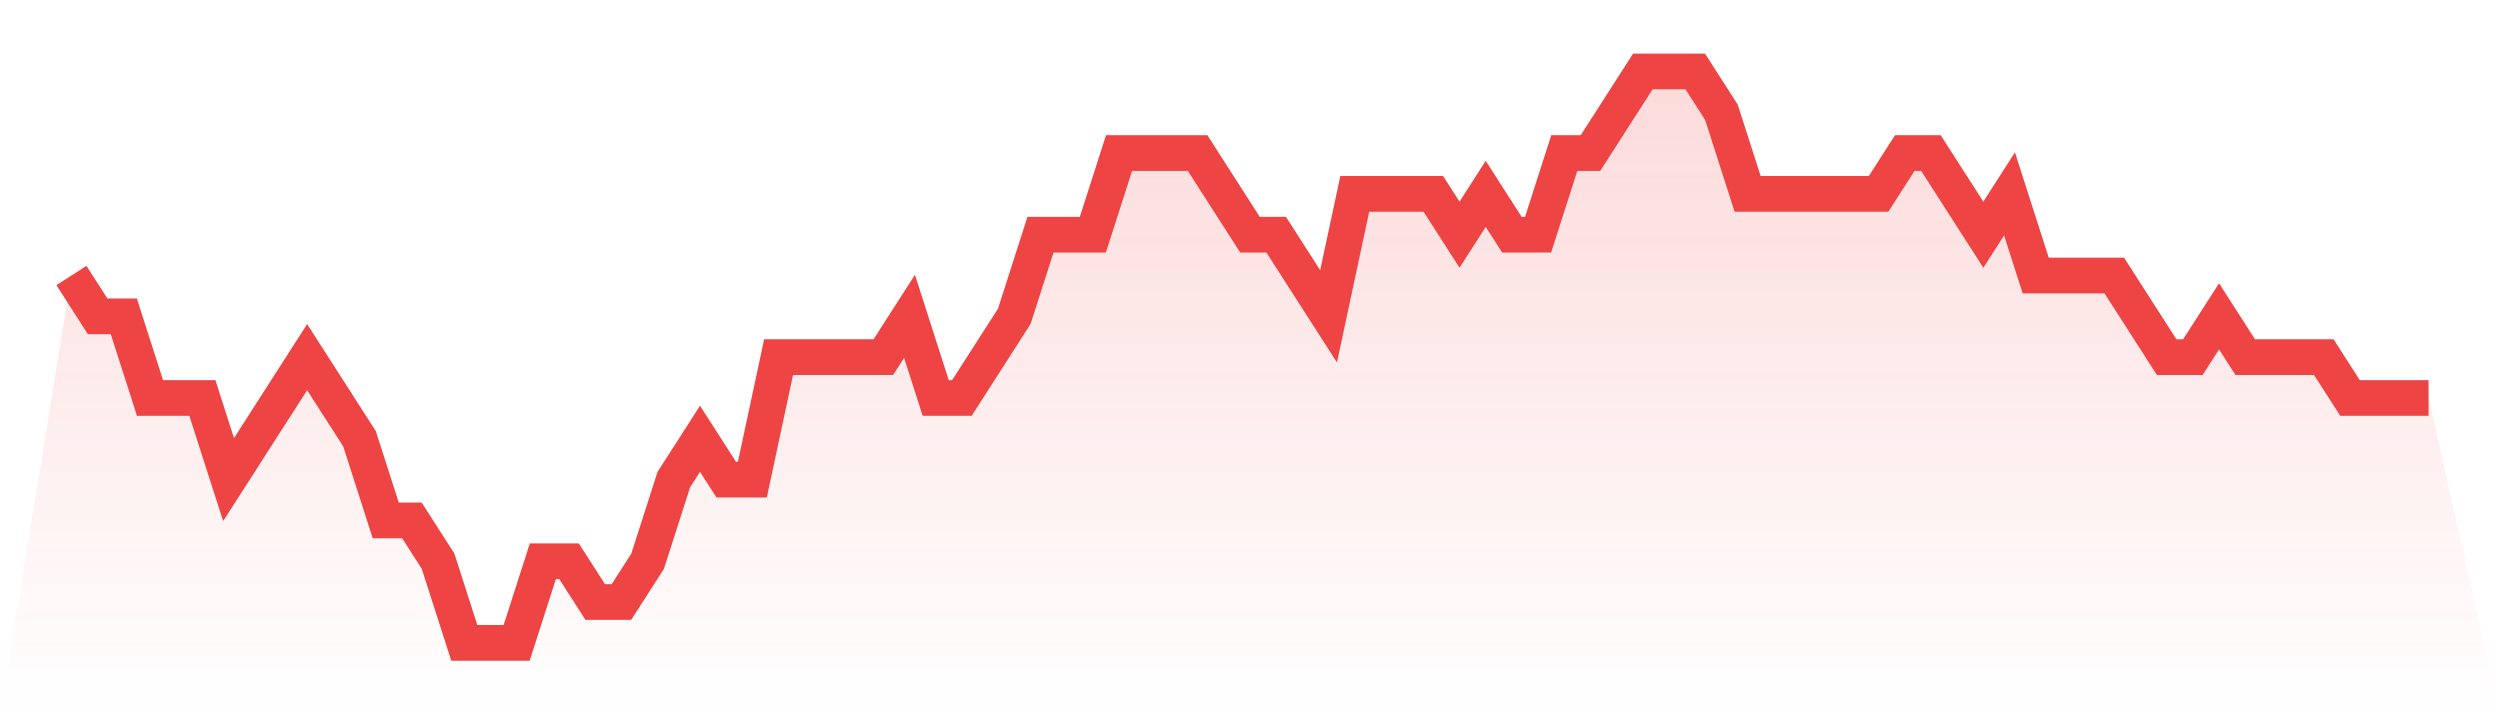
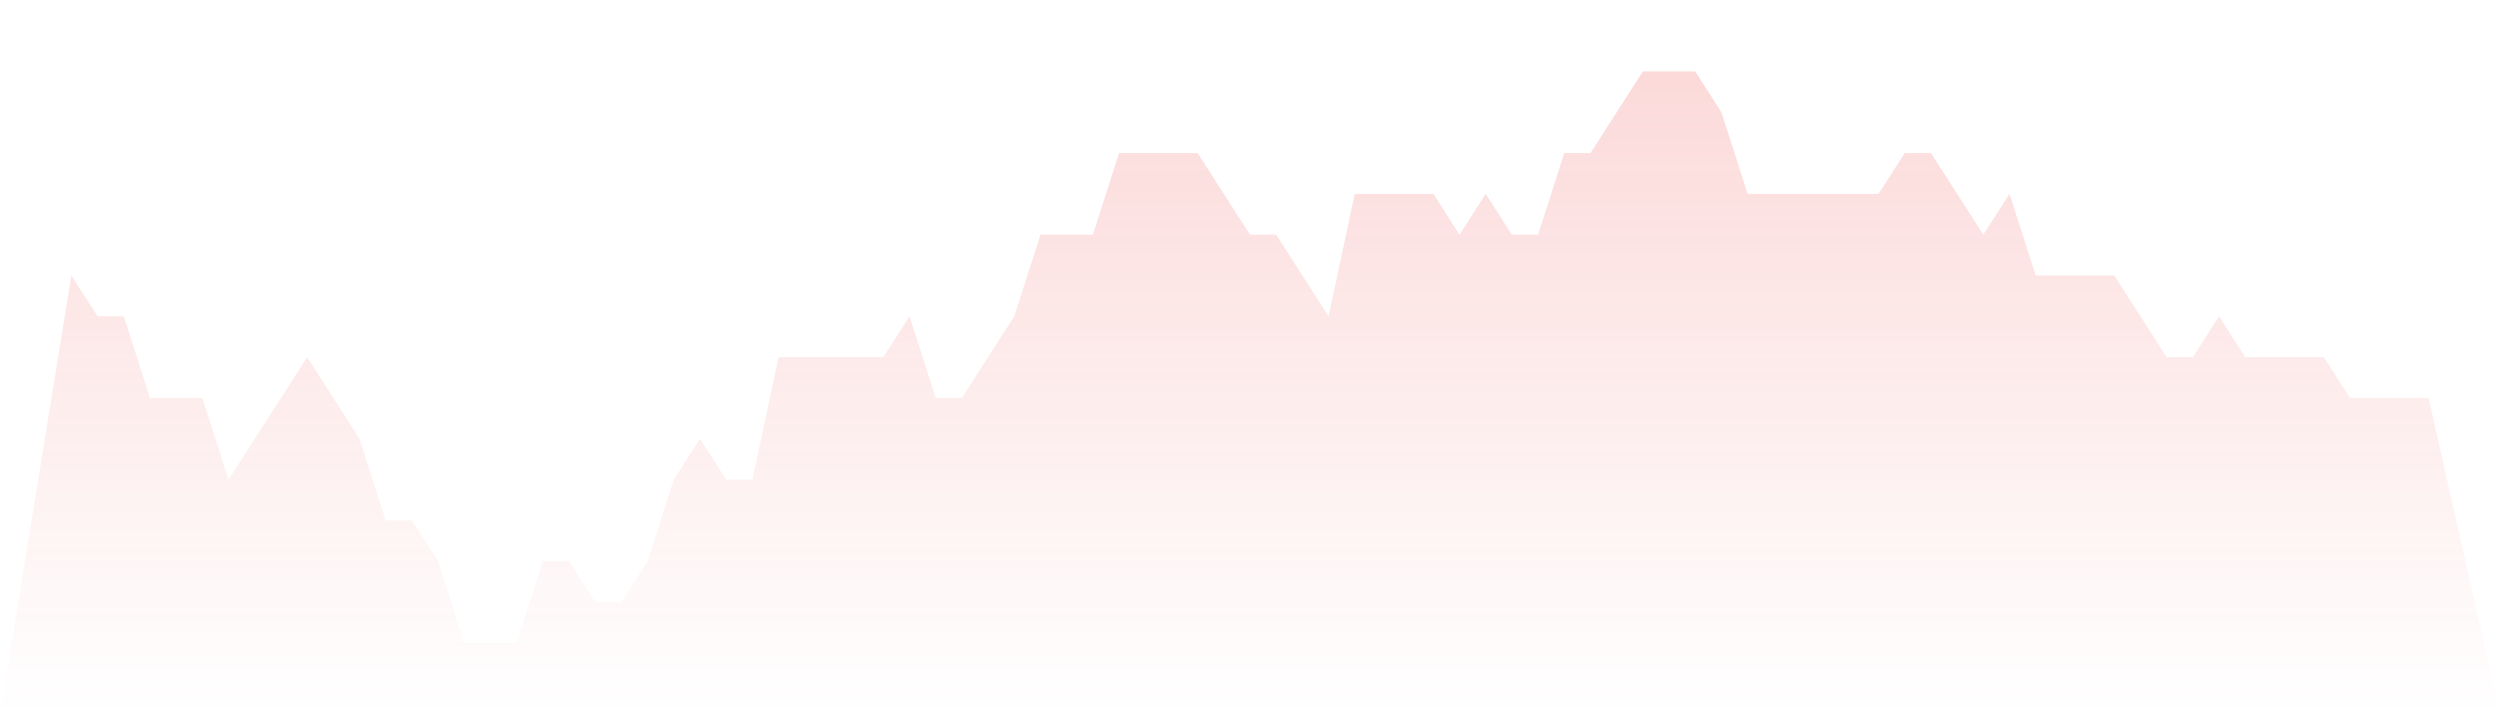
<svg xmlns="http://www.w3.org/2000/svg" viewBox="0 0 140 40">
  <defs>
    <linearGradient id="gradient" x1="0" x2="0" y1="0" y2="1">
      <stop offset="0%" stop-color="#ef4444" stop-opacity="0.2" />
      <stop offset="100%" stop-color="#ef4444" stop-opacity="0" />
    </linearGradient>
  </defs>
  <path d="M4,15.429 L4,15.429 L5.467,17.714 L6.933,17.714 L8.4,22.286 L9.867,22.286 L11.333,22.286 L12.8,26.857 L14.267,24.571 L15.733,22.286 L17.2,20 L18.667,22.286 L20.133,24.571 L21.6,29.143 L23.067,29.143 L24.533,31.429 L26,36 L27.467,36 L28.933,36 L30.4,31.429 L31.867,31.429 L33.333,33.714 L34.8,33.714 L36.267,31.429 L37.733,26.857 L39.2,24.571 L40.667,26.857 L42.133,26.857 L43.6,20 L45.067,20 L46.533,20 L48,20 L49.467,20 L50.933,17.714 L52.4,22.286 L53.867,22.286 L55.333,20 L56.8,17.714 L58.267,13.143 L59.733,13.143 L61.2,13.143 L62.667,8.571 L64.133,8.571 L65.6,8.571 L67.067,8.571 L68.533,10.857 L70,13.143 L71.467,13.143 L72.933,15.429 L74.4,17.714 L75.867,10.857 L77.333,10.857 L78.8,10.857 L80.267,10.857 L81.733,13.143 L83.2,10.857 L84.667,13.143 L86.133,13.143 L87.6,8.571 L89.067,8.571 L90.533,6.286 L92,4 L93.467,4 L94.933,4 L96.4,6.286 L97.867,10.857 L99.333,10.857 L100.8,10.857 L102.267,10.857 L103.733,10.857 L105.2,10.857 L106.667,8.571 L108.133,8.571 L109.6,10.857 L111.067,13.143 L112.533,10.857 L114,15.429 L115.467,15.429 L116.933,15.429 L118.4,15.429 L119.867,17.714 L121.333,20 L122.8,20 L124.267,17.714 L125.733,20 L127.2,20 L128.667,20 L130.133,20 L131.6,22.286 L133.067,22.286 L134.533,22.286 L136,22.286 L140,40 L0,40 z" fill="url(#gradient)" />
-   <path d="M4,15.429 L4,15.429 L5.467,17.714 L6.933,17.714 L8.4,22.286 L9.867,22.286 L11.333,22.286 L12.8,26.857 L14.267,24.571 L15.733,22.286 L17.2,20 L18.667,22.286 L20.133,24.571 L21.6,29.143 L23.067,29.143 L24.533,31.429 L26,36 L27.467,36 L28.933,36 L30.4,31.429 L31.867,31.429 L33.333,33.714 L34.8,33.714 L36.267,31.429 L37.733,26.857 L39.2,24.571 L40.667,26.857 L42.133,26.857 L43.6,20 L45.067,20 L46.533,20 L48,20 L49.467,20 L50.933,17.714 L52.4,22.286 L53.867,22.286 L55.333,20 L56.8,17.714 L58.267,13.143 L59.733,13.143 L61.2,13.143 L62.667,8.571 L64.133,8.571 L65.6,8.571 L67.067,8.571 L68.533,10.857 L70,13.143 L71.467,13.143 L72.933,15.429 L74.4,17.714 L75.867,10.857 L77.333,10.857 L78.8,10.857 L80.267,10.857 L81.733,13.143 L83.2,10.857 L84.667,13.143 L86.133,13.143 L87.6,8.571 L89.067,8.571 L90.533,6.286 L92,4 L93.467,4 L94.933,4 L96.4,6.286 L97.867,10.857 L99.333,10.857 L100.8,10.857 L102.267,10.857 L103.733,10.857 L105.2,10.857 L106.667,8.571 L108.133,8.571 L109.6,10.857 L111.067,13.143 L112.533,10.857 L114,15.429 L115.467,15.429 L116.933,15.429 L118.4,15.429 L119.867,17.714 L121.333,20 L122.8,20 L124.267,17.714 L125.733,20 L127.2,20 L128.667,20 L130.133,20 L131.6,22.286 L133.067,22.286 L134.533,22.286 L136,22.286" fill="none" stroke="#ef4444" stroke-width="2" />
</svg>